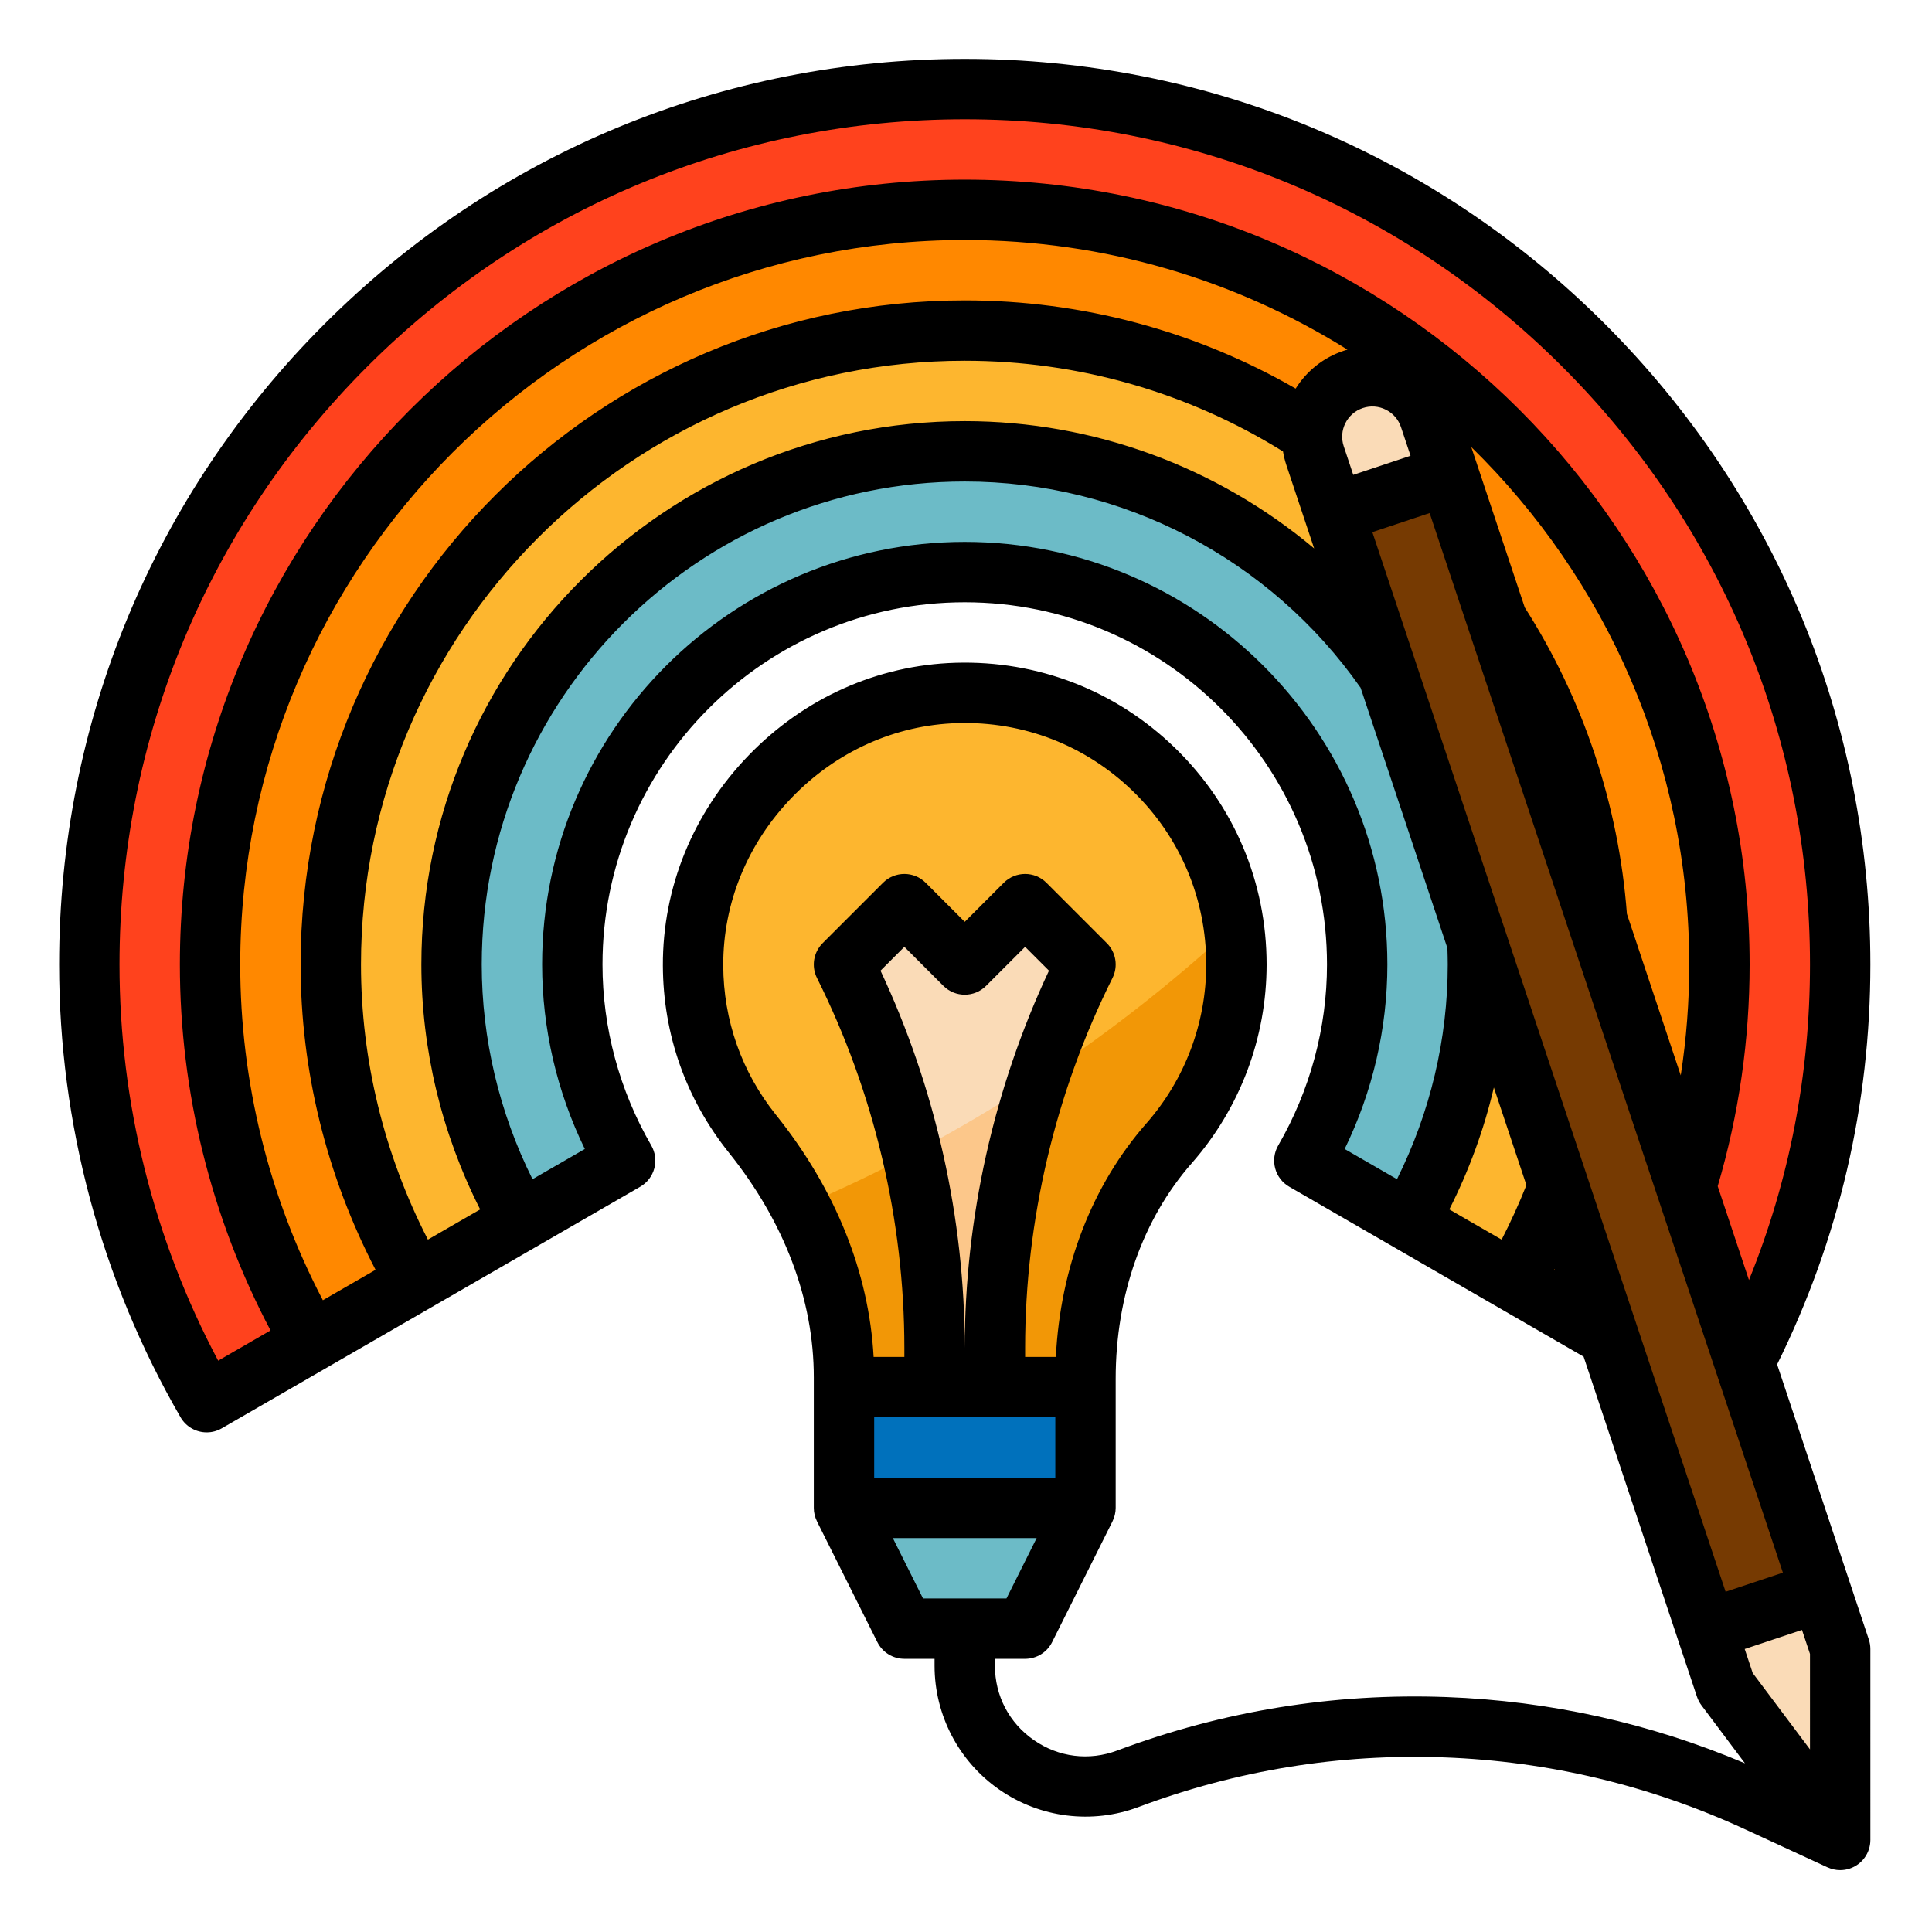
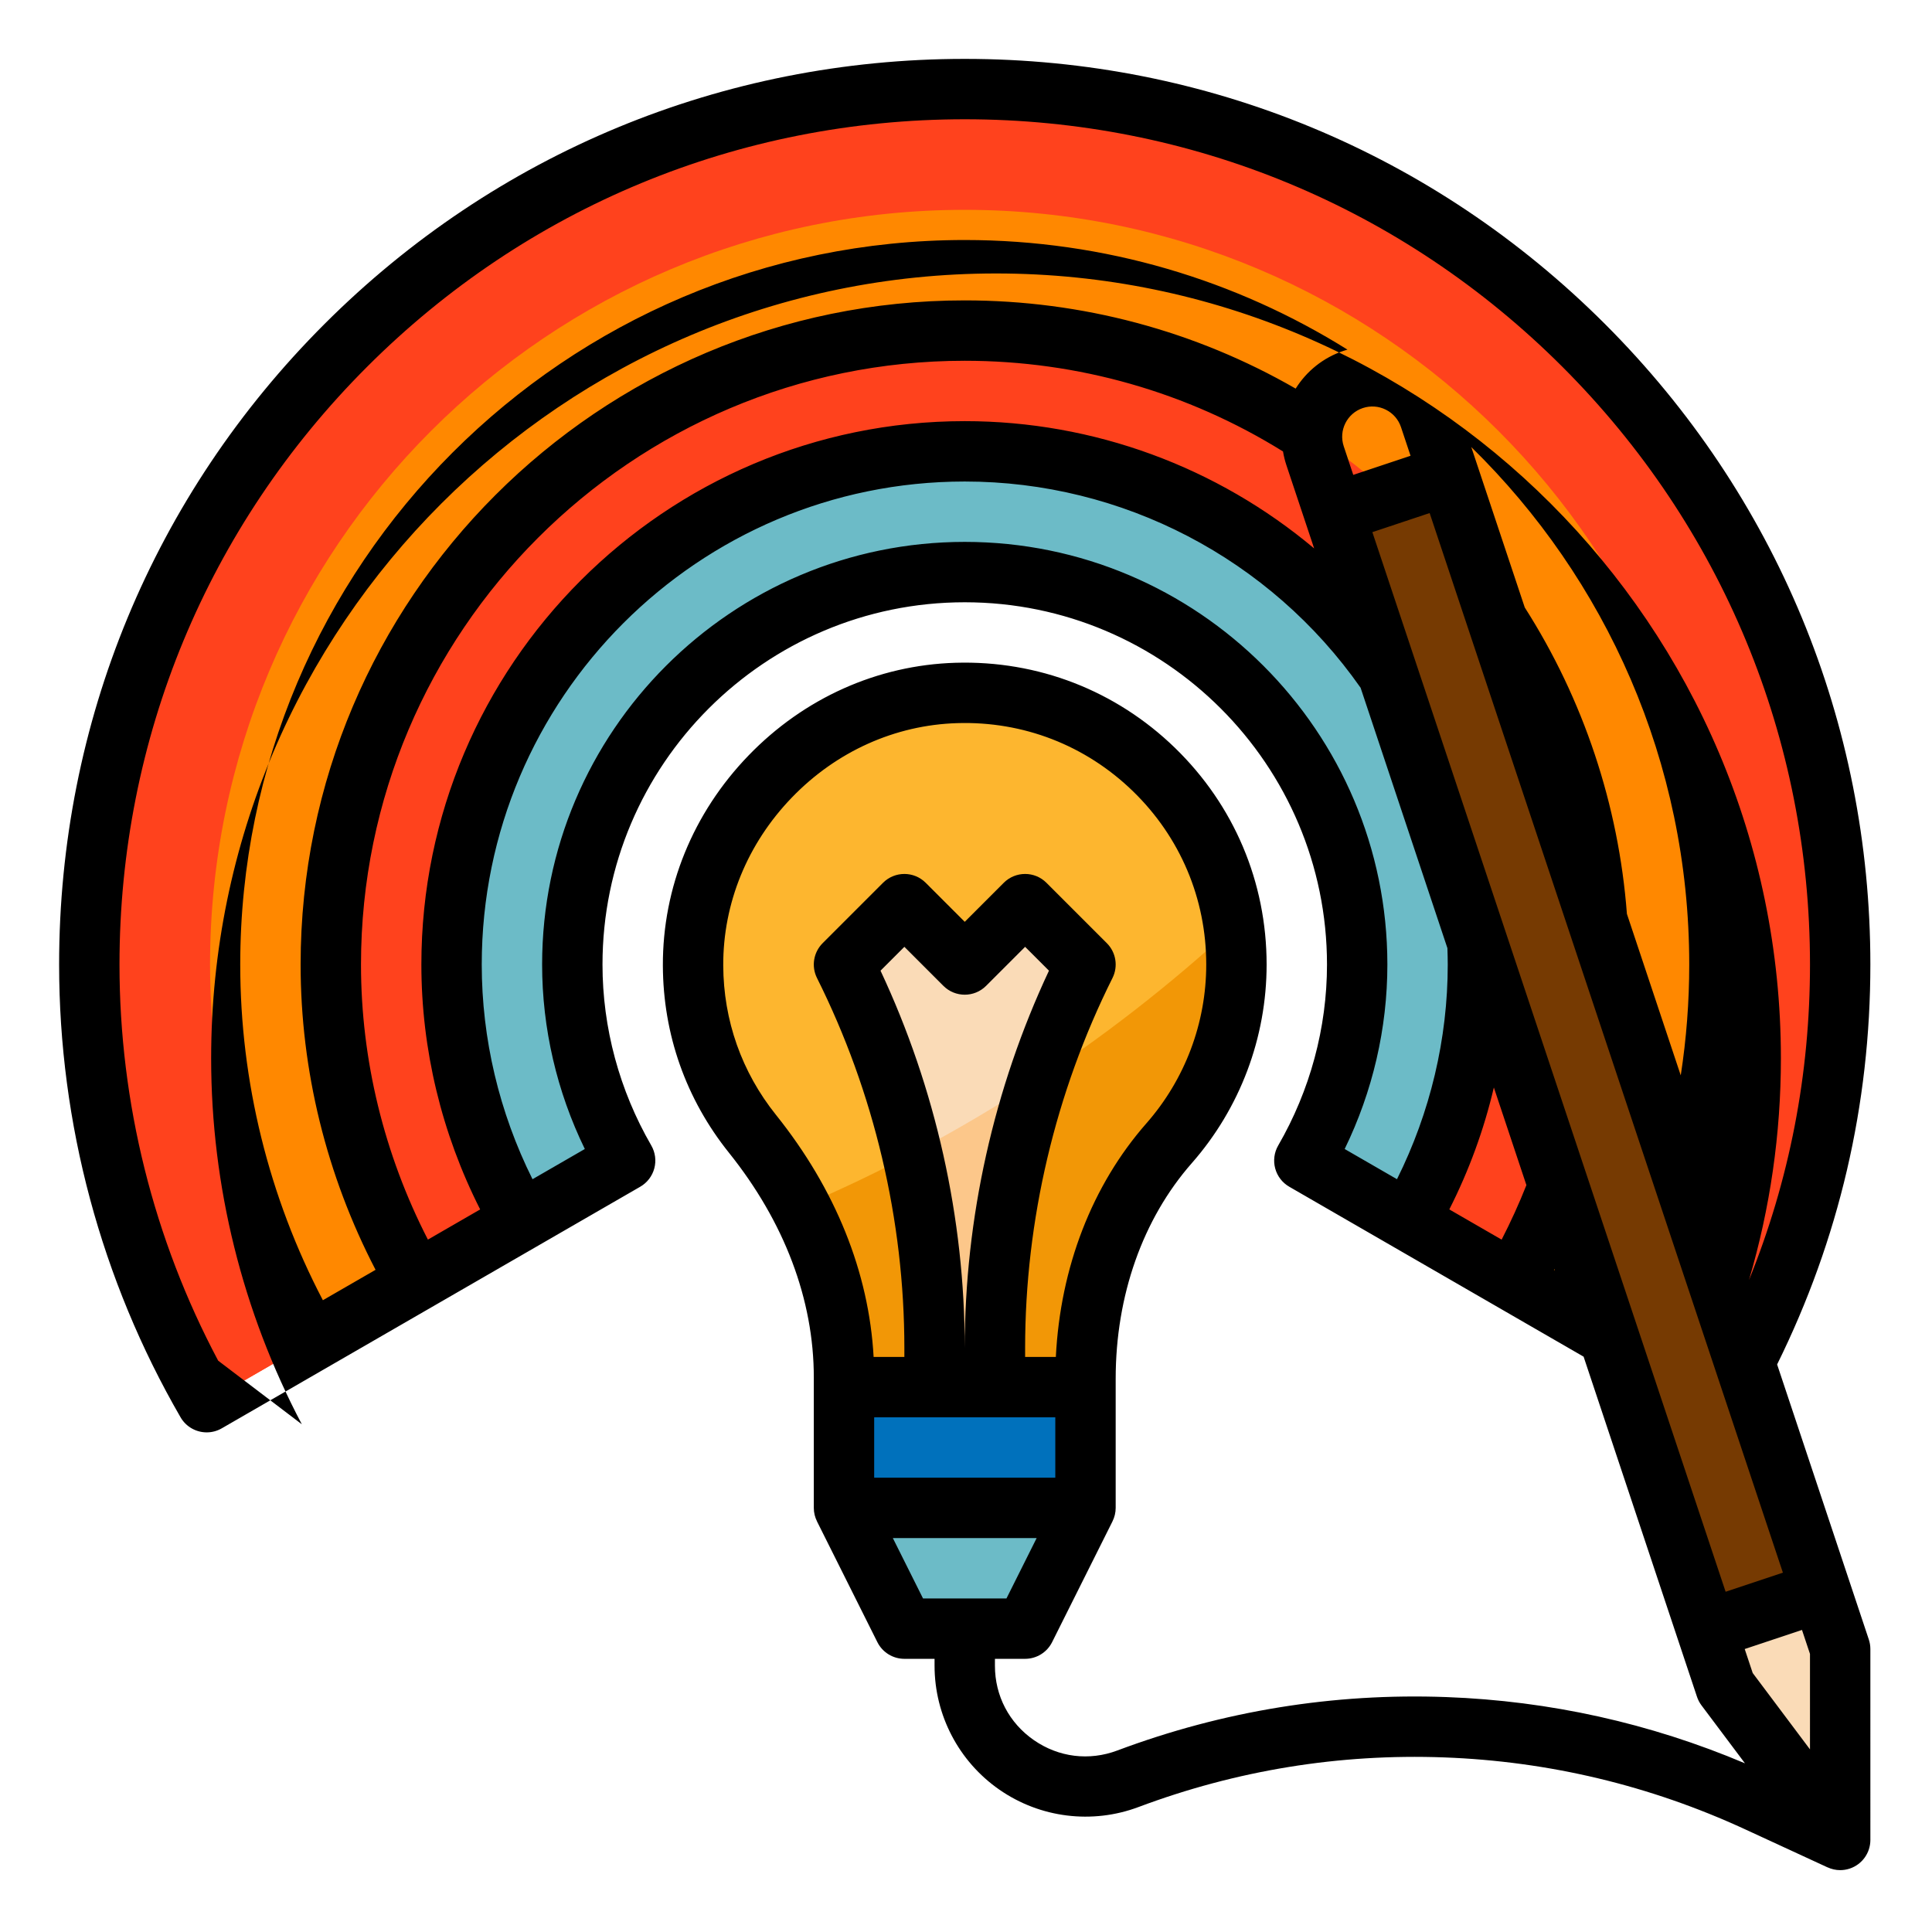
<svg xmlns="http://www.w3.org/2000/svg" id="Layer_1" x="0px" y="0px" viewBox="0 0 512 512" style="enable-background:new 0 0 512 512;" xml:space="preserve">
  <g>
    <path style="fill:#FDB62F;" d="M327.667,255.606c0-40.503-33.444-73.195-74.223-71.966c-38.392,1.156-69.913,33.819-69.776,72.227  c0.06,16.886,5.947,32.378,15.748,44.608c14.847,18.528,24.252,40.804,24.252,64.547v18.585h64v-18.204  c0-22.733,7.147-45.342,22.15-62.422C320.925,290.334,327.667,273.77,327.667,255.606z" />
    <path style="fill:#F29706;" d="M212.051,319.862c7.294,13.94,11.616,29.202,11.616,45.159v18.585h64v-18.204  c0-22.733,7.147-45.342,22.149-62.422c11.108-12.647,17.851-29.211,17.851-47.374c0-3.427-0.323-6.771-0.786-10.071  C293.385,276.459,254.626,301.759,212.051,319.862z" />
    <path style="fill:#FADBB7;" d="M223.667,255.606l16-16l16,16l16-16l16,16v0c-15.783,31.566-24,66.374-24,101.666v26.334h-16  v-26.334C247.667,321.98,239.45,287.173,223.667,255.606L223.667,255.606z" />
    <path style="fill:#FF421D;" d="M255.667,23.606c-128.13,0-232,103.87-232,232c0,42.267,11.359,81.857,31.106,115.986l27.709-15.998  l27.804-16.052l27.691-15.988l27.691-15.988c-8.854-15.3-14.002-33.011-14.002-51.96c0-57.438,46.562-104,104-104  s104,46.562,104,104c0,18.949-5.149,36.66-14.002,51.96l27.691,15.988l27.691,15.987l27.804,16.053l27.709,15.998  c19.748-34.129,31.106-73.719,31.106-115.986C487.667,127.476,383.797,23.606,255.667,23.606z" />
    <path style="fill:#FF421D;" d="M255.667,23.606c-128.13,0-232,103.87-232,232c0,42.267,11.359,81.857,31.106,115.986l27.709-15.998  c-17.024-29.422-26.816-63.551-26.816-99.988c0-110.457,89.543-200,200-200s200,89.543,200,200  c0,36.437-9.792,70.566-26.816,99.988l27.709,15.998c19.748-34.129,31.106-73.719,31.106-115.986  C487.667,127.476,383.797,23.606,255.667,23.606z" />
    <path style="fill:#FF8800;" d="M87.667,255.606c0-92.784,75.216-168,168-168s168,75.216,168,168c0,30.609-8.317,59.22-22.62,83.935  l27.804,16.053c17.024-29.422,26.816-63.551,26.816-99.988c0-110.457-89.543-200-200-200s-200,89.543-200,200  c0,36.437,9.792,70.566,26.816,99.988l27.804-16.052C95.984,314.826,87.667,286.216,87.667,255.606z" />
-     <path style="fill:#FDB62F;" d="M255.667,87.606c-92.784,0-168,75.216-168,168c0,30.609,8.317,59.22,22.62,83.936l27.691-15.988  c-11.579-20.008-18.311-43.169-18.311-67.948c0-75.111,60.889-136,136-136s136,60.889,136,136c0,24.779-6.733,47.94-18.311,67.948  l27.691,15.987c14.302-24.715,22.62-53.326,22.62-83.935C423.667,162.822,348.45,87.606,255.667,87.606z" />
    <path style="fill:#6CBBC7;" d="M391.667,255.606c0-75.111-60.889-136-136-136s-136,60.889-136,136  c0,24.779,6.732,47.94,18.311,67.948l27.691-15.988c-8.854-15.3-14.002-33.011-14.002-51.96c0-57.438,46.562-104,104-104  s104,46.562,104,104c0,18.949-5.149,36.66-14.002,51.96l27.691,15.988C384.934,303.546,391.667,280.385,391.667,255.606z" />
    <polygon style="fill:#763A02;" points="487.664,437.01 487.667,487.606 457.307,447.13 353.571,135.967 383.928,125.846  " />
    <polygon style="fill:#FADBB7;" points="482.604,421.831 452.247,431.952 457.307,447.13 487.667,487.606 487.664,437.01  " />
-     <path style="fill:#FADBB7;" d="M383.928,125.846l-5.06-15.179c-2.795-8.383-11.856-12.913-20.239-10.118l0,0  c-8.383,2.795-12.913,11.856-10.118,20.239l5.06,15.179L383.928,125.846z" />
    <path style="fill:#FCC78A;" d="M241.719,305.69c3.927,16.856,5.948,34.158,5.948,51.582v26.334h16v-26.334  c0-24.336,3.998-48.415,11.599-71.386C264.438,293.013,253.246,299.62,241.719,305.69z" />
    <polygon style="fill:#6CBBC7;" points="223.667,391.606 223.667,399.606 239.667,431.606 271.667,431.606 287.667,399.606   287.667,391.606  " />
    <rect x="223.667" y="367.606" style="fill:#0071BC;" width="64" height="32" />
-     <path d="M495.254,434.479l-24.299-72.886c16.383-33.155,24.711-68.789,24.711-105.987c0-64.106-24.964-124.376-70.294-169.706  c-45.33-45.33-105.599-70.294-169.706-70.294S131.291,40.57,85.961,85.9c-45.33,45.33-70.294,105.599-70.294,169.706  c0,42.113,11.128,83.606,32.182,119.992c1.482,2.563,4.169,3.995,6.932,3.995c1.357,0,2.733-0.346,3.993-1.073l110.896-64.026  c1.839-1.062,3.18-2.811,3.729-4.861c0.548-2.051,0.259-4.236-0.804-6.074c-8.457-14.614-12.927-31.196-12.927-47.953  c0-52.935,43.065-96,96-96s96,43.065,96,96c0,16.757-4.47,33.339-12.927,47.953c-1.063,1.838-1.353,4.022-0.804,6.074  c0.548,2.051,1.89,3.8,3.729,4.861l78.006,45.037l30.047,90.129c0.272,0.815,0.674,1.582,1.189,2.27l11.526,15.367  c-25.157-10.635-51.741-16.546-79.141-17.555c-29.872-1.103-59.21,3.664-87.2,14.16c-7.479,2.806-15.533,1.803-22.097-2.746  c-6.564-4.549-10.33-11.739-10.33-19.726v-1.824h8c3.03,0,5.8-1.712,7.155-4.422l16-32l-0.006-0.003  c0.54-1.077,0.851-2.288,0.851-3.575v-34.204c0-22.048,7.16-42.342,20.16-57.143c12.794-14.566,19.84-33.265,19.84-52.653  c0-21.826-8.628-42.217-24.294-57.419c-15.661-15.196-36.327-23.2-58.169-22.544c-20.662,0.623-40.142,9.353-54.85,24.583  c-14.702,15.224-22.759,34.994-22.686,55.669c0.065,18.227,6.118,35.373,17.505,49.583c14.716,18.364,22.495,38.954,22.495,59.543  v34.585c0,1.287,0.311,2.498,0.851,3.575l-0.006,0.003l16,32c1.355,2.71,4.125,4.422,7.155,4.422h8v1.824  c0,13.116,6.436,25.406,17.216,32.876c10.78,7.471,24.548,9.182,36.829,4.577c25.997-9.749,53.248-14.179,80.993-13.152  c27.746,1.022,54.597,7.439,79.806,19.075l21.804,10.063l0.004-0.009c1.047,0.483,2.188,0.745,3.35,0.745h0h0  c0.844,0,1.697-0.134,2.529-0.411c3.267-1.089,5.47-4.146,5.47-7.59l-0.002-50.597  C495.665,436.149,495.526,435.295,495.254,434.479z M231.667,375.606h48v16h-48V375.606z M205.657,295.472  c-9.101-11.357-13.938-25.062-13.99-39.634c-0.059-16.485,6.403-32.288,18.195-44.498c11.792-12.211,27.356-19.209,43.822-19.705  c17.505-0.538,34.019,5.877,46.546,18.034c12.534,12.162,19.437,28.476,19.437,45.936c0,15.5-5.633,30.45-15.861,42.095  c-14.399,16.394-22.814,38.198-23.995,61.905h-8.144v-2.334c0-33.873,8.007-67.791,23.155-98.088c1.54-3.08,0.937-6.8-1.499-9.234  l-16-16c-3.124-3.124-8.189-3.124-11.313,0l-10.343,10.343l-10.343-10.343c-3.124-3.124-8.189-3.124-11.313,0l-16,16  c-2.435,2.435-3.039,6.154-1.499,9.234c15.148,30.297,23.155,64.215,23.155,98.088v2.334h-8.149  C230.283,337.19,221.406,315.124,205.657,295.472z M255.667,357.271c0-34.414-7.703-68.871-22.32-100.032l6.32-6.32l10.343,10.343  c3.124,3.124,8.189,3.124,11.313,0l10.343-10.343l6.32,6.32C263.369,288.401,255.667,322.857,255.667,357.271z M236.611,407.606  h38.112l-8,16h-22.111L236.611,407.606z M363.691,141.025l15.179-5.06l93.616,280.806l-15.179,5.06L363.691,141.025z   M404.514,314.069c-1.941,4.9-4.139,9.729-6.566,14.445l-13.864-8.004c5.22-10.299,9.188-21.153,11.804-32.316L404.514,314.069z   M445.416,284.987l-14.268-42.797c-2.178-28.831-11.523-56.86-27.073-81.207l-14.171-42.508  c35.619,34.875,57.762,83.461,57.762,137.13C447.667,265.487,446.909,275.304,445.416,284.987z M358.63,125.847l-2.53-7.589  c-1.395-4.185,0.875-8.725,5.06-10.12c2.028-0.677,4.197-0.521,6.107,0.434c1.911,0.956,3.336,2.598,4.012,4.625l2.53,7.589  L358.63,125.847z M356.099,92.959c-5.49,1.83-9.881,5.464-12.735,10.024c-26.608-15.321-56.715-23.378-87.698-23.378  c-97.047,0-176,78.953-176,176c0,28.087,6.859,55.886,19.861,80.909l-13.961,8.06c-14.338-27.37-21.901-57.954-21.901-88.969  c0-105.869,86.131-192,192-192c37.21,0,71.974,10.652,101.425,29.049C356.76,92.75,356.429,92.849,356.099,92.959z M95.667,255.606  c0-88.224,71.776-160,160-160c29.985,0,59.053,8.313,84.345,24.038c0.204,1.228,0.504,2.456,0.91,3.674l7.341,22.019  c-25.648-21.529-58.325-33.731-92.596-33.731c-79.402,0-144,64.598-144,144c0,22.499,5.377,44.77,15.582,64.904l-13.851,7.997  C101.789,305.922,95.667,280.889,95.667,255.606z M477.545,431.95l2.12,6.357l0.001,25.298l-15.18-20.238l-2.12-6.358  L477.545,431.95z M57.819,360.595c-17.132-32.231-26.153-68.358-26.153-104.989c0-59.833,23.3-116.084,65.608-158.392  c42.308-42.308,98.56-65.608,158.392-65.608s116.084,23.3,158.392,65.608c42.308,42.308,65.608,98.56,65.608,158.392  c0,29.064-5.43,57.107-16.168,83.62l-8.289-24.865c5.608-19.019,8.458-38.77,8.458-58.756c0-114.691-93.309-208-208-208  s-208,93.309-208,208c0,33.821,8.296,67.173,24.03,96.977L57.819,360.595z M255.667,143.606c-61.757,0-112,50.243-112,112  c0,16.907,3.893,33.655,11.315,48.893l-13.862,8.003c-8.818-17.692-13.453-37.201-13.453-56.896c0-70.58,57.42-128,128-128  c41.794,0,80.923,20.419,104.908,54.663l23.003,68.997c0.048,1.443,0.09,2.895,0.09,4.339c0,19.694-4.635,39.203-13.453,56.896  l-13.862-8.003c7.422-15.238,11.315-31.985,11.315-48.893C367.667,193.849,317.423,143.606,255.667,143.606z M411.821,336.524  c0.037-0.071,0.072-0.142,0.109-0.212l0.113,0.34L411.821,336.524z" />
+     <path d="M495.254,434.479l-24.299-72.886c16.383-33.155,24.711-68.789,24.711-105.987c0-64.106-24.964-124.376-70.294-169.706  c-45.33-45.33-105.599-70.294-169.706-70.294S131.291,40.57,85.961,85.9c-45.33,45.33-70.294,105.599-70.294,169.706  c0,42.113,11.128,83.606,32.182,119.992c1.482,2.563,4.169,3.995,6.932,3.995c1.357,0,2.733-0.346,3.993-1.073l110.896-64.026  c1.839-1.062,3.18-2.811,3.729-4.861c0.548-2.051,0.259-4.236-0.804-6.074c-8.457-14.614-12.927-31.196-12.927-47.953  c0-52.935,43.065-96,96-96s96,43.065,96,96c0,16.757-4.47,33.339-12.927,47.953c-1.063,1.838-1.353,4.022-0.804,6.074  c0.548,2.051,1.89,3.8,3.729,4.861l78.006,45.037l30.047,90.129c0.272,0.815,0.674,1.582,1.189,2.27l11.526,15.367  c-25.157-10.635-51.741-16.546-79.141-17.555c-29.872-1.103-59.21,3.664-87.2,14.16c-7.479,2.806-15.533,1.803-22.097-2.746  c-6.564-4.549-10.33-11.739-10.33-19.726v-1.824h8c3.03,0,5.8-1.712,7.155-4.422l16-32l-0.006-0.003  c0.54-1.077,0.851-2.288,0.851-3.575v-34.204c0-22.048,7.16-42.342,20.16-57.143c12.794-14.566,19.84-33.265,19.84-52.653  c0-21.826-8.628-42.217-24.294-57.419c-15.661-15.196-36.327-23.2-58.169-22.544c-20.662,0.623-40.142,9.353-54.85,24.583  c-14.702,15.224-22.759,34.994-22.686,55.669c0.065,18.227,6.118,35.373,17.505,49.583c14.716,18.364,22.495,38.954,22.495,59.543  v34.585c0,1.287,0.311,2.498,0.851,3.575l-0.006,0.003l16,32c1.355,2.71,4.125,4.422,7.155,4.422h8v1.824  c0,13.116,6.436,25.406,17.216,32.876c10.78,7.471,24.548,9.182,36.829,4.577c25.997-9.749,53.248-14.179,80.993-13.152  c27.746,1.022,54.597,7.439,79.806,19.075l21.804,10.063l0.004-0.009c1.047,0.483,2.188,0.745,3.35,0.745h0h0  c0.844,0,1.697-0.134,2.529-0.411c3.267-1.089,5.47-4.146,5.47-7.59l-0.002-50.597  C495.665,436.149,495.526,435.295,495.254,434.479z M231.667,375.606h48v16h-48V375.606z M205.657,295.472  c-9.101-11.357-13.938-25.062-13.99-39.634c-0.059-16.485,6.403-32.288,18.195-44.498c11.792-12.211,27.356-19.209,43.822-19.705  c17.505-0.538,34.019,5.877,46.546,18.034c12.534,12.162,19.437,28.476,19.437,45.936c0,15.5-5.633,30.45-15.861,42.095  c-14.399,16.394-22.814,38.198-23.995,61.905h-8.144v-2.334c0-33.873,8.007-67.791,23.155-98.088c1.54-3.08,0.937-6.8-1.499-9.234  l-16-16c-3.124-3.124-8.189-3.124-11.313,0l-10.343,10.343l-10.343-10.343c-3.124-3.124-8.189-3.124-11.313,0l-16,16  c-2.435,2.435-3.039,6.154-1.499,9.234c15.148,30.297,23.155,64.215,23.155,98.088v2.334h-8.149  C230.283,337.19,221.406,315.124,205.657,295.472z M255.667,357.271c0-34.414-7.703-68.871-22.32-100.032l6.32-6.32l10.343,10.343  c3.124,3.124,8.189,3.124,11.313,0l10.343-10.343l6.32,6.32C263.369,288.401,255.667,322.857,255.667,357.271z M236.611,407.606  h38.112l-8,16h-22.111L236.611,407.606z M363.691,141.025l15.179-5.06l93.616,280.806l-15.179,5.06L363.691,141.025z   M404.514,314.069c-1.941,4.9-4.139,9.729-6.566,14.445l-13.864-8.004c5.22-10.299,9.188-21.153,11.804-32.316L404.514,314.069z   M445.416,284.987l-14.268-42.797c-2.178-28.831-11.523-56.86-27.073-81.207l-14.171-42.508  c35.619,34.875,57.762,83.461,57.762,137.13C447.667,265.487,446.909,275.304,445.416,284.987z M358.63,125.847l-2.53-7.589  c-1.395-4.185,0.875-8.725,5.06-10.12c2.028-0.677,4.197-0.521,6.107,0.434c1.911,0.956,3.336,2.598,4.012,4.625l2.53,7.589  L358.63,125.847z M356.099,92.959c-5.49,1.83-9.881,5.464-12.735,10.024c-26.608-15.321-56.715-23.378-87.698-23.378  c-97.047,0-176,78.953-176,176c0,28.087,6.859,55.886,19.861,80.909l-13.961,8.06c-14.338-27.37-21.901-57.954-21.901-88.969  c0-105.869,86.131-192,192-192c37.21,0,71.974,10.652,101.425,29.049C356.76,92.75,356.429,92.849,356.099,92.959z M95.667,255.606  c0-88.224,71.776-160,160-160c29.985,0,59.053,8.313,84.345,24.038c0.204,1.228,0.504,2.456,0.91,3.674l7.341,22.019  c-25.648-21.529-58.325-33.731-92.596-33.731c-79.402,0-144,64.598-144,144c0,22.499,5.377,44.77,15.582,64.904l-13.851,7.997  C101.789,305.922,95.667,280.889,95.667,255.606z M477.545,431.95l2.12,6.357l0.001,25.298l-15.18-20.238l-2.12-6.358  L477.545,431.95z M57.819,360.595c-17.132-32.231-26.153-68.358-26.153-104.989c0-59.833,23.3-116.084,65.608-158.392  c42.308-42.308,98.56-65.608,158.392-65.608s116.084,23.3,158.392,65.608c42.308,42.308,65.608,98.56,65.608,158.392  c0,29.064-5.43,57.107-16.168,83.62c5.608-19.019,8.458-38.77,8.458-58.756c0-114.691-93.309-208-208-208  s-208,93.309-208,208c0,33.821,8.296,67.173,24.03,96.977L57.819,360.595z M255.667,143.606c-61.757,0-112,50.243-112,112  c0,16.907,3.893,33.655,11.315,48.893l-13.862,8.003c-8.818-17.692-13.453-37.201-13.453-56.896c0-70.58,57.42-128,128-128  c41.794,0,80.923,20.419,104.908,54.663l23.003,68.997c0.048,1.443,0.09,2.895,0.09,4.339c0,19.694-4.635,39.203-13.453,56.896  l-13.862-8.003c7.422-15.238,11.315-31.985,11.315-48.893C367.667,193.849,317.423,143.606,255.667,143.606z M411.821,336.524  c0.037-0.071,0.072-0.142,0.109-0.212l0.113,0.34L411.821,336.524z" />
  </g>
</svg>